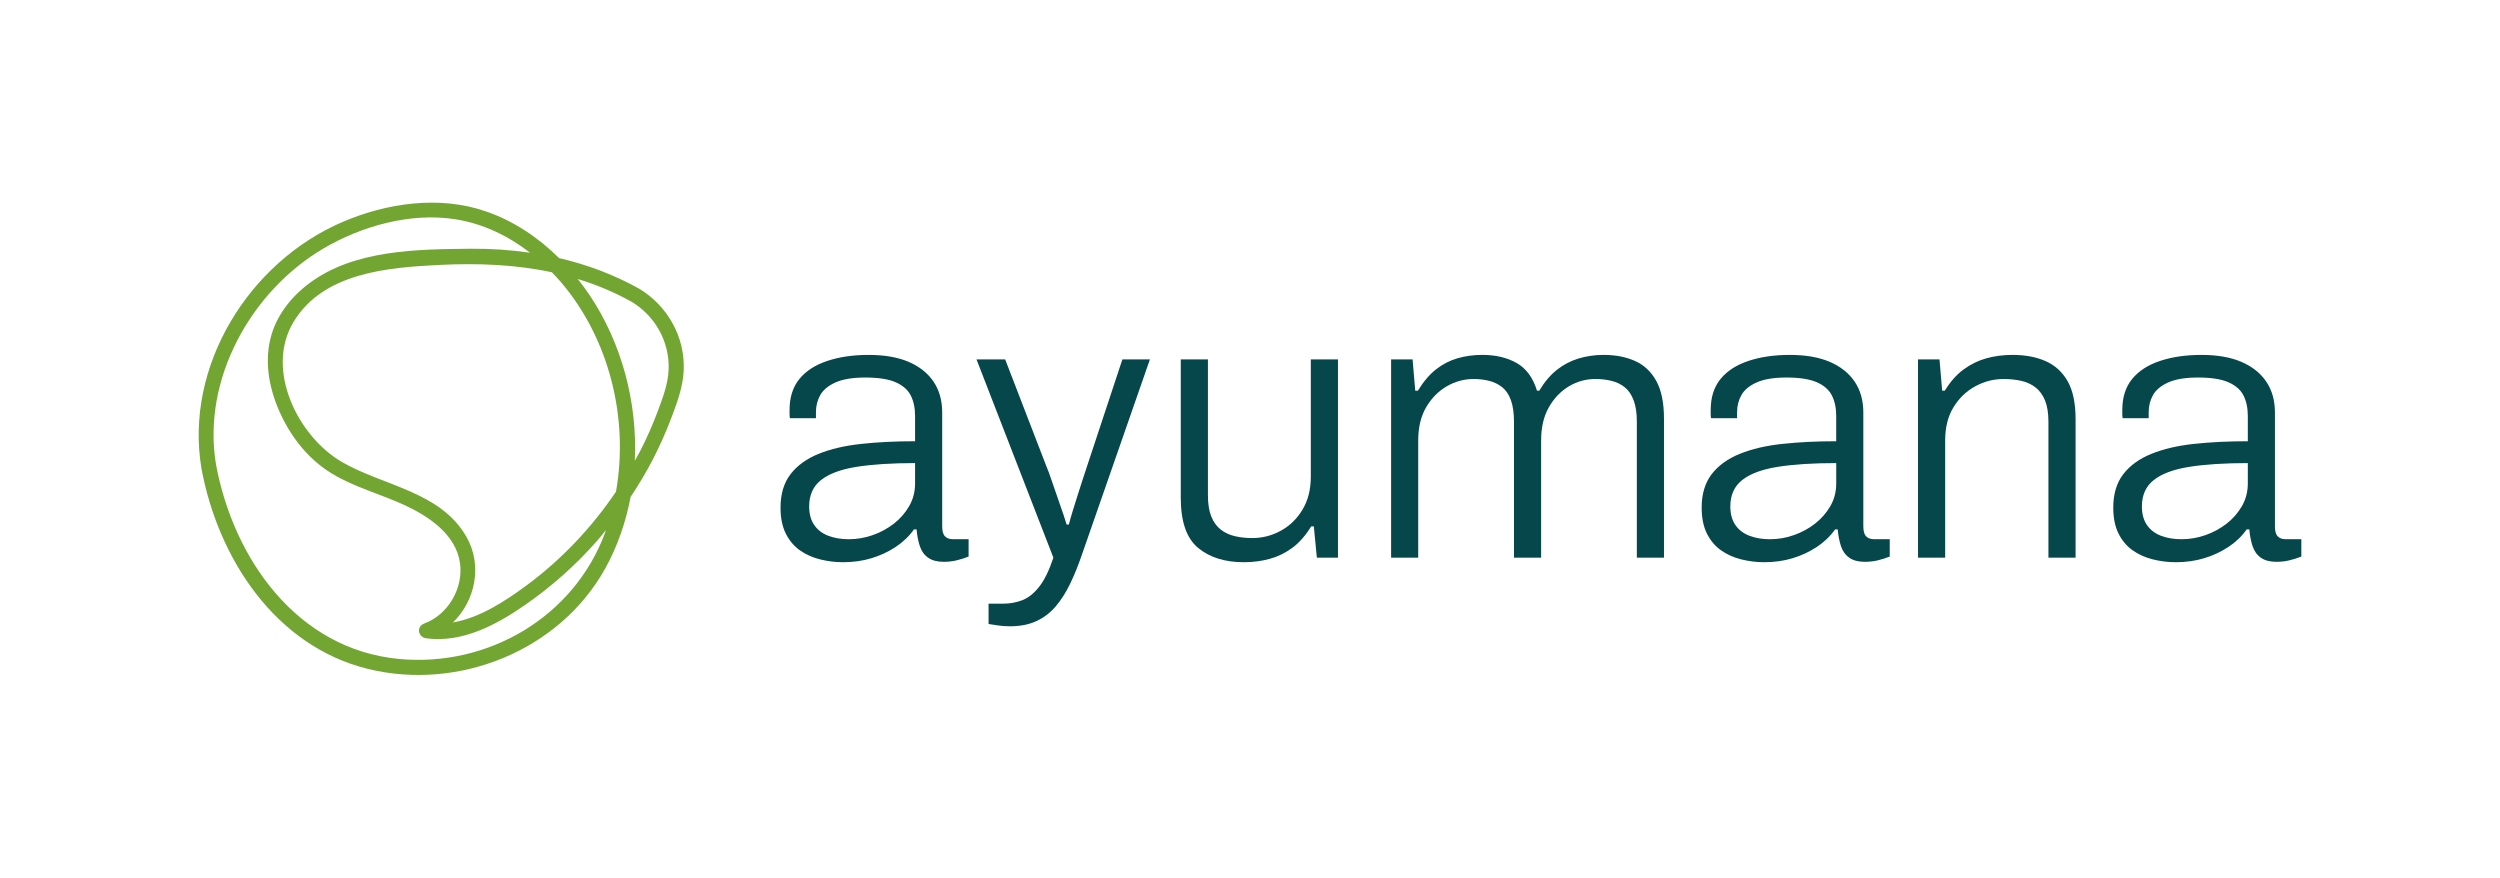
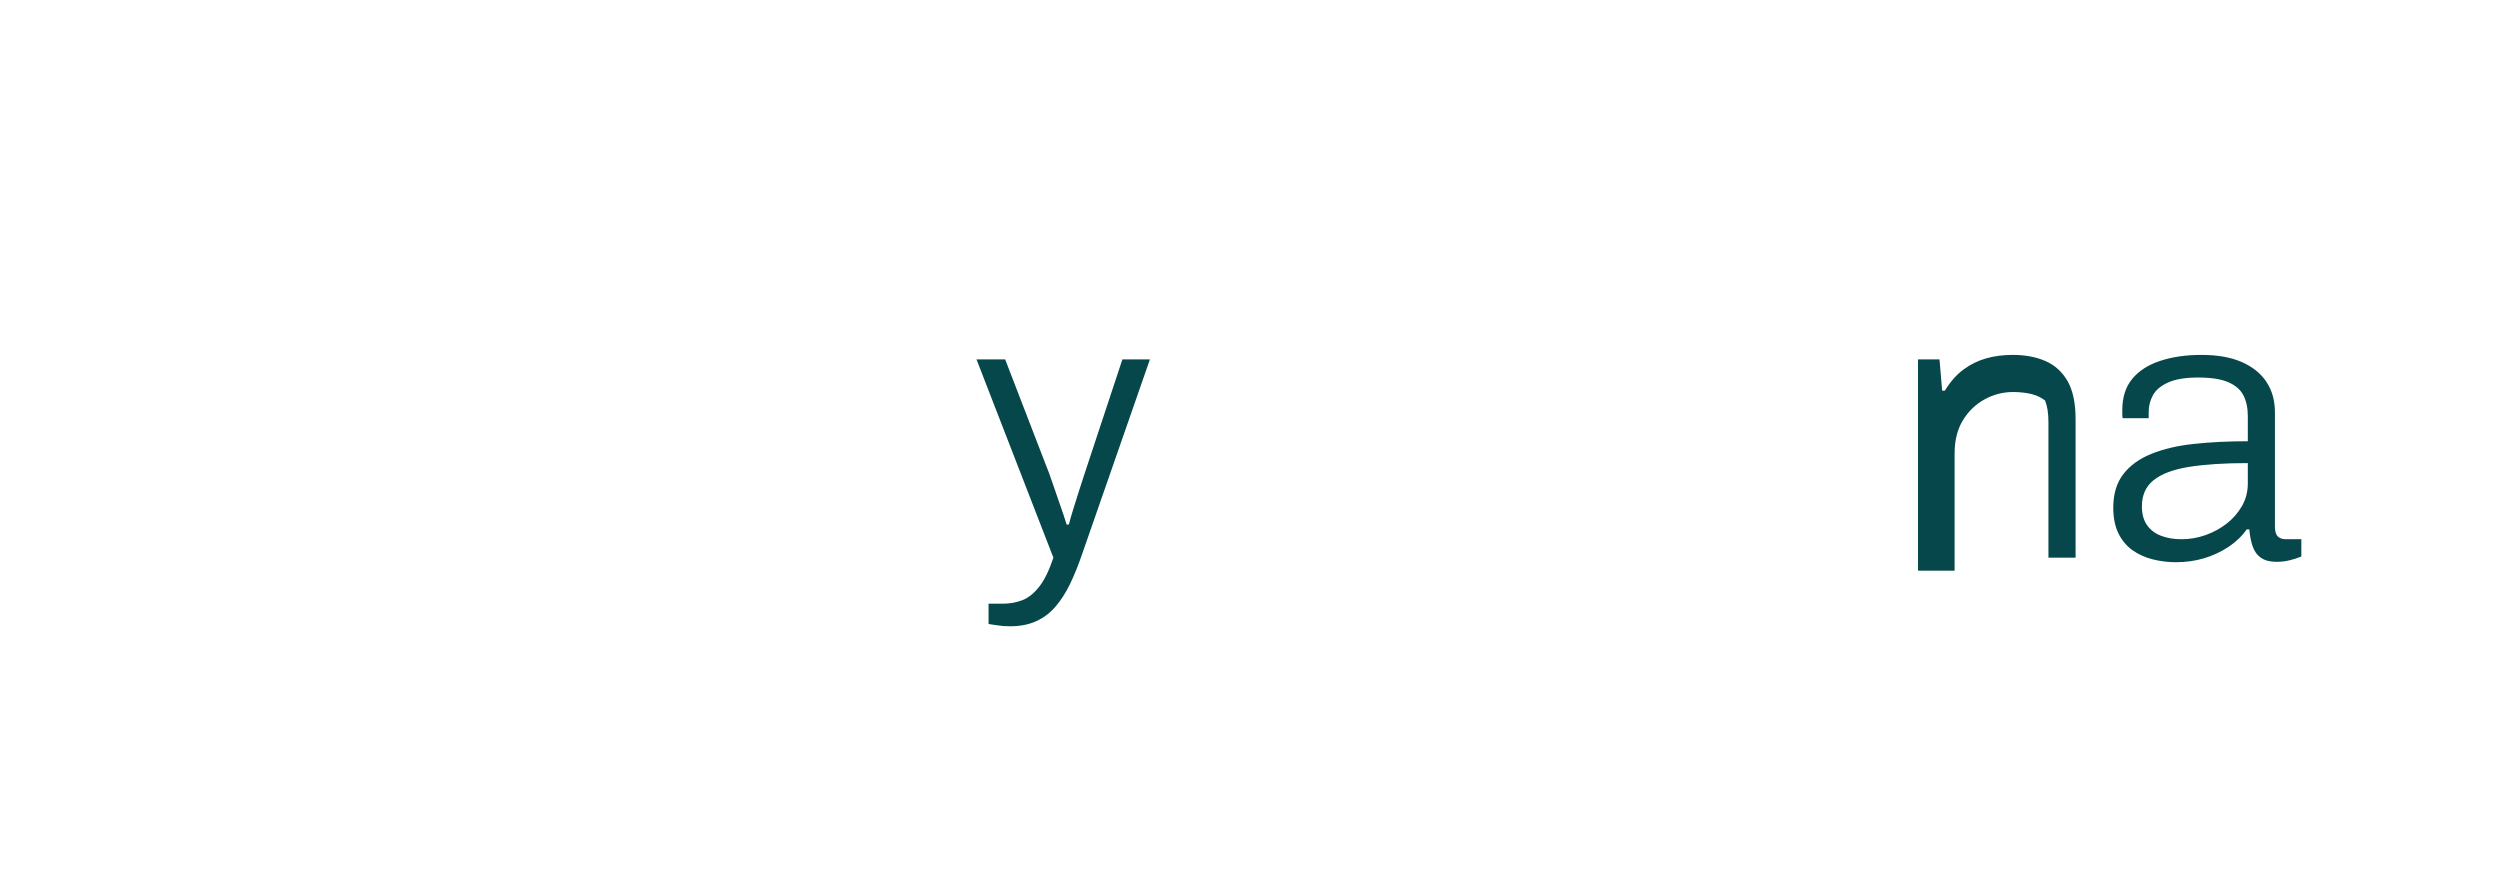
<svg xmlns="http://www.w3.org/2000/svg" version="1.1" id="Layer_1" x="0px" y="0px" viewBox="0 0 943.94 331.37" style="enable-background:new 0 0 943.94 331.37;" xml:space="preserve">
  <style type="text/css">
	.st0{fill:#73A533;}
	.st1{fill:#05474A;}
	.st2{fill:#FFFFFF;}
	.st3{fill:#898989;}
	.st4{fill:#343434;}
</style>
  <g>
-     <path class="st0" d="M241.33,109c-9.59-5.35-19.76-9.12-30.25-11.56c-7.84-7.78-17.14-14.03-27.68-17.65   c-17.58-6.04-37.33-3.16-54.13,4.05c-35.29,15.15-59.69,54.41-53.21,93.05c6.26,33.86,27.83,67.1,62.92,75.69   c34.26,8.38,72.38-6.91,89.59-38.03c4.64-8.4,7.76-17.52,9.53-26.92c2.98-4.48,5.76-9.08,8.24-13.86   c2.84-5.48,5.35-11.14,7.5-16.92c2.03-5.44,4.03-11.03,4.31-16.88C258.76,127.36,252.09,115.45,241.33,109z M211.7,106.41   c18.31,21.37,25.8,51.54,20.88,79.24c-9.16,13.54-20.54,25.6-33.68,35.31c-8.28,6.12-17.66,12.25-27.89,14.07   c8.44-8.19,11.3-21.55,5.08-32.39c-9.82-17.11-31.26-19.11-46.9-28.15c-16.72-9.67-29.23-34.9-18.35-52.94   c11.22-18.62,35.56-20.55,55.02-21.52c14.46-0.72,28.73-0.17,42.5,2.77C209.51,103.97,210.64,105.17,211.7,106.41z M228.54,200.94   c-11.72,31.97-44.21,51-77.82,47.87c-38.52-3.59-62.57-37.81-69.16-73.44c-5.38-32.1,13.22-65.49,40.64-81.59   c14.44-8.48,32.82-13.6,49.57-11.02c10.5,1.62,20.08,6.25,28.37,12.66c-7.36-1.06-14.82-1.57-22.34-1.5   c-20.25,0.19-44.12,0.36-61.04,13.05c-6.97,5.22-12.6,12.38-14.67,20.96c-2.36,9.79-0.14,20,4.11,28.94   c4.25,8.92,10.61,16.77,19.1,21.93c8.55,5.19,18.32,7.71,27.34,11.87c9.18,4.23,19.49,11.05,21.04,21.91   c1.36,9.46-4.48,19.52-13.46,22.83c-3.15,1.16-2.42,5.2,0.76,5.61c13.57,1.75,26.26-4.99,37.08-12.47   c10.11-6.98,19.37-15.2,27.47-24.44c1.12-1.28,2.17-2.62,3.25-3.93C228.69,200.43,228.63,200.69,228.54,200.94z M248.33,155.33   c-1.92,5.14-4.15,10.16-6.66,15.05c-0.63,1.22-1.32,2.4-1.98,3.6c1.05-22-4.96-44.51-17.08-62.57c-1.4-2.09-2.91-4.11-4.48-6.08   c6.94,2.12,13.73,4.93,20.33,8.61c8.94,5.36,14.35,15.06,14,25.52C252.27,144.94,250.23,150.24,248.33,155.33z" />
    <g>
-       <path class="st1" d="M318.33,212.28c-2.94,0-5.83-0.36-8.68-1.07c-2.85-0.71-5.39-1.85-7.61-3.41c-2.23-1.57-4.01-3.68-5.34-6.33    c-1.33-2.65-1.99-5.93-1.99-9.82c0-5.12,1.26-9.32,3.77-12.6c2.51-3.27,6.05-5.83,10.6-7.68c4.55-1.85,9.94-3.11,16.15-3.77    c6.21-0.67,12.97-1,20.28-1v-9.54c0-3.03-0.55-5.62-1.64-7.76c-1.09-2.13-2.99-3.79-5.69-4.98c-2.71-1.18-6.52-1.78-11.46-1.78    c-4.74,0-8.49,0.62-11.24,1.85c-2.75,1.23-4.67,2.82-5.76,4.77c-1.09,1.94-1.64,4.1-1.64,6.47v2.28h-9.82    c-0.09-0.47-0.14-0.95-0.14-1.42c0-0.47,0-1.04,0-1.71c0-4.74,1.23-8.63,3.7-11.67c2.47-3.04,5.98-5.31,10.53-6.83    c4.55-1.52,9.77-2.28,15.66-2.28c5.98,0,11,0.88,15.08,2.63c4.08,1.76,7.21,4.25,9.39,7.47c2.18,3.23,3.27,7.12,3.27,11.67v42.98    c0,1.8,0.36,3.06,1.07,3.77c0.71,0.71,1.68,1.07,2.92,1.07h5.98v6.55c-1.42,0.57-2.92,1.04-4.48,1.42    c-1.57,0.38-3.2,0.57-4.91,0.57c-2.47,0-4.44-0.52-5.91-1.57c-1.47-1.04-2.51-2.51-3.13-4.41c-0.62-1.9-1.02-3.99-1.21-6.26h-1    c-1.8,2.56-4.1,4.77-6.9,6.62c-2.8,1.85-5.86,3.27-9.18,4.27C325.68,211.78,322.12,212.28,318.33,212.28z M320.46,203.6    c3.13,0,6.17-0.52,9.11-1.57c2.94-1.04,5.6-2.49,7.97-4.34c2.37-1.85,4.29-4.06,5.76-6.62c1.47-2.56,2.21-5.41,2.21-8.54v-7.68    c-8.82,0-16.2,0.48-22.13,1.42c-5.93,0.95-10.39,2.61-13.38,4.98c-2.99,2.37-4.48,5.69-4.48,9.96c0,2.85,0.64,5.2,1.92,7.04    c1.28,1.85,3.06,3.2,5.34,4.06C315.06,203.17,317.62,203.6,320.46,203.6z" />
      <path class="st1" d="M381.37,236.47c-1.8,0-3.39-0.12-4.77-0.36c-1.38-0.24-2.49-0.4-3.34-0.5v-7.68h5.55    c2.47,0,4.84-0.43,7.11-1.28c2.28-0.85,4.41-2.54,6.41-5.05c1.99-2.51,3.79-6.19,5.41-11.03l-29.03-74.86h10.82l15.37,39.85    c0.76,1.8,1.59,4.06,2.49,6.76c0.9,2.7,1.85,5.46,2.85,8.25s1.83,5.29,2.49,7.47h0.85c0.38-1.52,0.88-3.27,1.5-5.27    c0.61-1.99,1.26-4.03,1.92-6.12c0.66-2.09,1.3-4.08,1.92-5.98c0.62-1.9,1.16-3.56,1.64-4.98l13.23-39.99h10.39l-25.62,73.57    c-1.42,4.17-2.94,7.92-4.55,11.24c-1.61,3.32-3.44,6.16-5.48,8.54c-2.04,2.37-4.46,4.2-7.26,5.48    C388.46,235.83,385.16,236.47,381.37,236.47z" />
-       <path class="st1" d="M469.6,212.28c-7.11,0-12.86-1.8-17.22-5.41c-4.37-3.6-6.55-9.91-6.55-18.93v-52.23h10.25v51.23    c0,3.32,0.43,6.03,1.28,8.11c0.85,2.09,2.04,3.72,3.56,4.91c1.52,1.19,3.3,2.02,5.34,2.49c2.04,0.48,4.25,0.71,6.62,0.71    c3.79,0,7.38-0.93,10.74-2.78c3.37-1.85,6.1-4.5,8.18-7.97c2.09-3.46,3.13-7.61,3.13-12.45v-44.26h10.25v74.86h-7.97l-1.14-11.81    h-1c-2.09,3.41-4.44,6.1-7.04,8.04c-2.61,1.94-5.46,3.34-8.54,4.2C476.41,211.85,473.11,212.28,469.6,212.28z" />
-       <path class="st1" d="M525.25,210.57v-74.86h8.11l1,11.81h1c2.09-3.42,4.36-6.1,6.83-8.04c2.47-1.94,5.17-3.34,8.11-4.2    c2.94-0.85,6.07-1.28,9.39-1.28c5.03,0,9.34,1.02,12.95,3.06c3.61,2.04,6.17,5.53,7.69,10.46h0.85c1.99-3.32,4.22-5.95,6.69-7.9    c2.47-1.94,5.2-3.37,8.18-4.27c2.99-0.9,6.14-1.35,9.46-1.35c4.46,0,8.4,0.76,11.81,2.28c3.42,1.52,6.1,4.03,8.04,7.54    c1.94,3.51,2.92,8.25,2.92,14.23v52.51h-10.25v-51.38c0-3.23-0.4-5.91-1.21-8.04c-0.81-2.13-1.92-3.77-3.34-4.91    c-1.42-1.14-3.09-1.94-4.98-2.42c-1.9-0.47-3.94-0.71-6.12-0.71c-3.61,0-6.95,0.93-10.03,2.78c-3.08,1.85-5.6,4.48-7.54,7.9    c-1.95,3.41-2.92,7.59-2.92,12.52v44.26h-10.25v-51.38c0-3.23-0.38-5.91-1.14-8.04c-0.76-2.13-1.85-3.77-3.27-4.91    c-1.42-1.14-3.06-1.94-4.91-2.42c-1.85-0.47-3.82-0.71-5.91-0.71c-3.61,0-7,0.93-10.18,2.78c-3.18,1.85-5.76,4.48-7.76,7.9    c-1.99,3.41-2.99,7.59-2.99,12.52v44.26H525.25z" />
-       <path class="st1" d="M666.13,212.28c-2.94,0-5.83-0.36-8.68-1.07c-2.85-0.71-5.39-1.85-7.61-3.41c-2.23-1.57-4.01-3.68-5.34-6.33    c-1.33-2.65-1.99-5.93-1.99-9.82c0-5.12,1.26-9.32,3.77-12.6c2.51-3.27,6.05-5.83,10.6-7.68c4.55-1.85,9.94-3.11,16.15-3.77    c6.21-0.67,12.97-1,20.28-1v-9.54c0-3.03-0.55-5.62-1.64-7.76c-1.09-2.13-2.99-3.79-5.69-4.98c-2.71-1.18-6.52-1.78-11.46-1.78    c-4.74,0-8.49,0.62-11.24,1.85c-2.75,1.23-4.67,2.82-5.76,4.77c-1.09,1.94-1.64,4.1-1.64,6.47v2.28h-9.82    c-0.09-0.47-0.14-0.95-0.14-1.42c0-0.47,0-1.04,0-1.71c0-4.74,1.23-8.63,3.7-11.67c2.47-3.04,5.98-5.31,10.53-6.83    c4.55-1.52,9.77-2.28,15.66-2.28c5.98,0,11,0.88,15.08,2.63c4.08,1.76,7.21,4.25,9.39,7.47c2.18,3.23,3.27,7.12,3.27,11.67v42.98    c0,1.8,0.36,3.06,1.07,3.77c0.71,0.71,1.68,1.07,2.92,1.07h5.98v6.55c-1.42,0.57-2.92,1.04-4.48,1.42    c-1.57,0.38-3.2,0.57-4.91,0.57c-2.47,0-4.44-0.52-5.91-1.57c-1.47-1.04-2.51-2.51-3.13-4.41c-0.62-1.9-1.02-3.99-1.21-6.26h-1    c-1.8,2.56-4.1,4.77-6.9,6.62c-2.8,1.85-5.86,3.27-9.18,4.27C673.49,211.78,669.93,212.28,666.13,212.28z M668.27,203.6    c3.13,0,6.17-0.52,9.11-1.57c2.94-1.04,5.6-2.49,7.97-4.34c2.37-1.85,4.29-4.06,5.76-6.62c1.47-2.56,2.21-5.41,2.21-8.54v-7.68    c-8.82,0-16.2,0.48-22.13,1.42c-5.93,0.95-10.39,2.61-13.38,4.98c-2.99,2.37-4.48,5.69-4.48,9.96c0,2.85,0.64,5.2,1.92,7.04    c1.28,1.85,3.06,3.2,5.34,4.06C662.86,203.17,665.42,203.6,668.27,203.6z" />
-       <path class="st1" d="M724.2,210.57v-74.86h8.11l1,11.81h1c2.09-3.42,4.46-6.1,7.11-8.04c2.65-1.94,5.53-3.34,8.61-4.2    c3.08-0.85,6.38-1.28,9.89-1.28c4.74,0,8.89,0.78,12.45,2.35s6.33,4.11,8.33,7.61c1.99,3.51,2.99,8.3,2.99,14.37v52.23h-10.25    v-51.23c0-3.32-0.43-6.02-1.28-8.11c-0.85-2.08-2.04-3.72-3.56-4.91c-1.52-1.19-3.3-2.02-5.34-2.49    c-2.04-0.47-4.29-0.71-6.76-0.71c-3.8,0-7.38,0.93-10.74,2.78c-3.37,1.85-6.1,4.48-8.18,7.9c-2.09,3.41-3.13,7.59-3.13,12.52    v44.26H724.2z" />
+       <path class="st1" d="M724.2,210.57v-74.86h8.11l1,11.81h1c2.09-3.42,4.46-6.1,7.11-8.04c2.65-1.94,5.53-3.34,8.61-4.2    c3.08-0.85,6.38-1.28,9.89-1.28c4.74,0,8.89,0.78,12.45,2.35s6.33,4.11,8.33,7.61c1.99,3.51,2.99,8.3,2.99,14.37v52.23h-10.25    v-51.23c0-3.32-0.43-6.02-1.28-8.11c-1.52-1.19-3.3-2.02-5.34-2.49    c-2.04-0.47-4.29-0.71-6.76-0.71c-3.8,0-7.38,0.93-10.74,2.78c-3.37,1.85-6.1,4.48-8.18,7.9c-2.09,3.41-3.13,7.59-3.13,12.52    v44.26H724.2z" />
      <path class="st1" d="M821.54,212.28c-2.94,0-5.83-0.36-8.68-1.07c-2.85-0.71-5.39-1.85-7.61-3.41c-2.23-1.57-4.01-3.68-5.34-6.33    c-1.33-2.65-1.99-5.93-1.99-9.82c0-5.12,1.26-9.32,3.77-12.6c2.51-3.27,6.05-5.83,10.6-7.68c4.55-1.85,9.94-3.11,16.15-3.77    c6.21-0.67,12.97-1,20.28-1v-9.54c0-3.03-0.55-5.62-1.64-7.76c-1.09-2.13-2.99-3.79-5.69-4.98c-2.71-1.18-6.52-1.78-11.46-1.78    c-4.74,0-8.49,0.62-11.24,1.85c-2.75,1.23-4.67,2.82-5.76,4.77c-1.09,1.94-1.64,4.1-1.64,6.47v2.28h-9.82    c-0.09-0.47-0.14-0.95-0.14-1.42c0-0.47,0-1.04,0-1.71c0-4.74,1.23-8.63,3.7-11.67c2.47-3.04,5.98-5.31,10.53-6.83    c4.55-1.52,9.77-2.28,15.66-2.28c5.98,0,11,0.88,15.08,2.63c4.08,1.76,7.21,4.25,9.39,7.47c2.18,3.23,3.27,7.12,3.27,11.67v42.98    c0,1.8,0.36,3.06,1.07,3.77c0.71,0.71,1.68,1.07,2.92,1.07h5.98v6.55c-1.42,0.57-2.92,1.04-4.48,1.42    c-1.57,0.38-3.2,0.57-4.91,0.57c-2.47,0-4.44-0.52-5.91-1.57c-1.47-1.04-2.51-2.51-3.13-4.41c-0.62-1.9-1.02-3.99-1.21-6.26h-1    c-1.8,2.56-4.1,4.77-6.9,6.62c-2.8,1.85-5.86,3.27-9.18,4.27C828.89,211.78,825.33,212.28,821.54,212.28z M823.67,203.6    c3.13,0,6.17-0.52,9.11-1.57c2.94-1.04,5.6-2.49,7.97-4.34c2.37-1.85,4.29-4.06,5.76-6.62c1.47-2.56,2.21-5.41,2.21-8.54v-7.68    c-8.82,0-16.2,0.48-22.13,1.42c-5.93,0.95-10.39,2.61-13.38,4.98c-2.99,2.37-4.48,5.69-4.48,9.96c0,2.85,0.64,5.2,1.92,7.04    c1.28,1.85,3.06,3.2,5.34,4.06C818.26,203.17,820.82,203.6,823.67,203.6z" />
    </g>
  </g>
</svg>